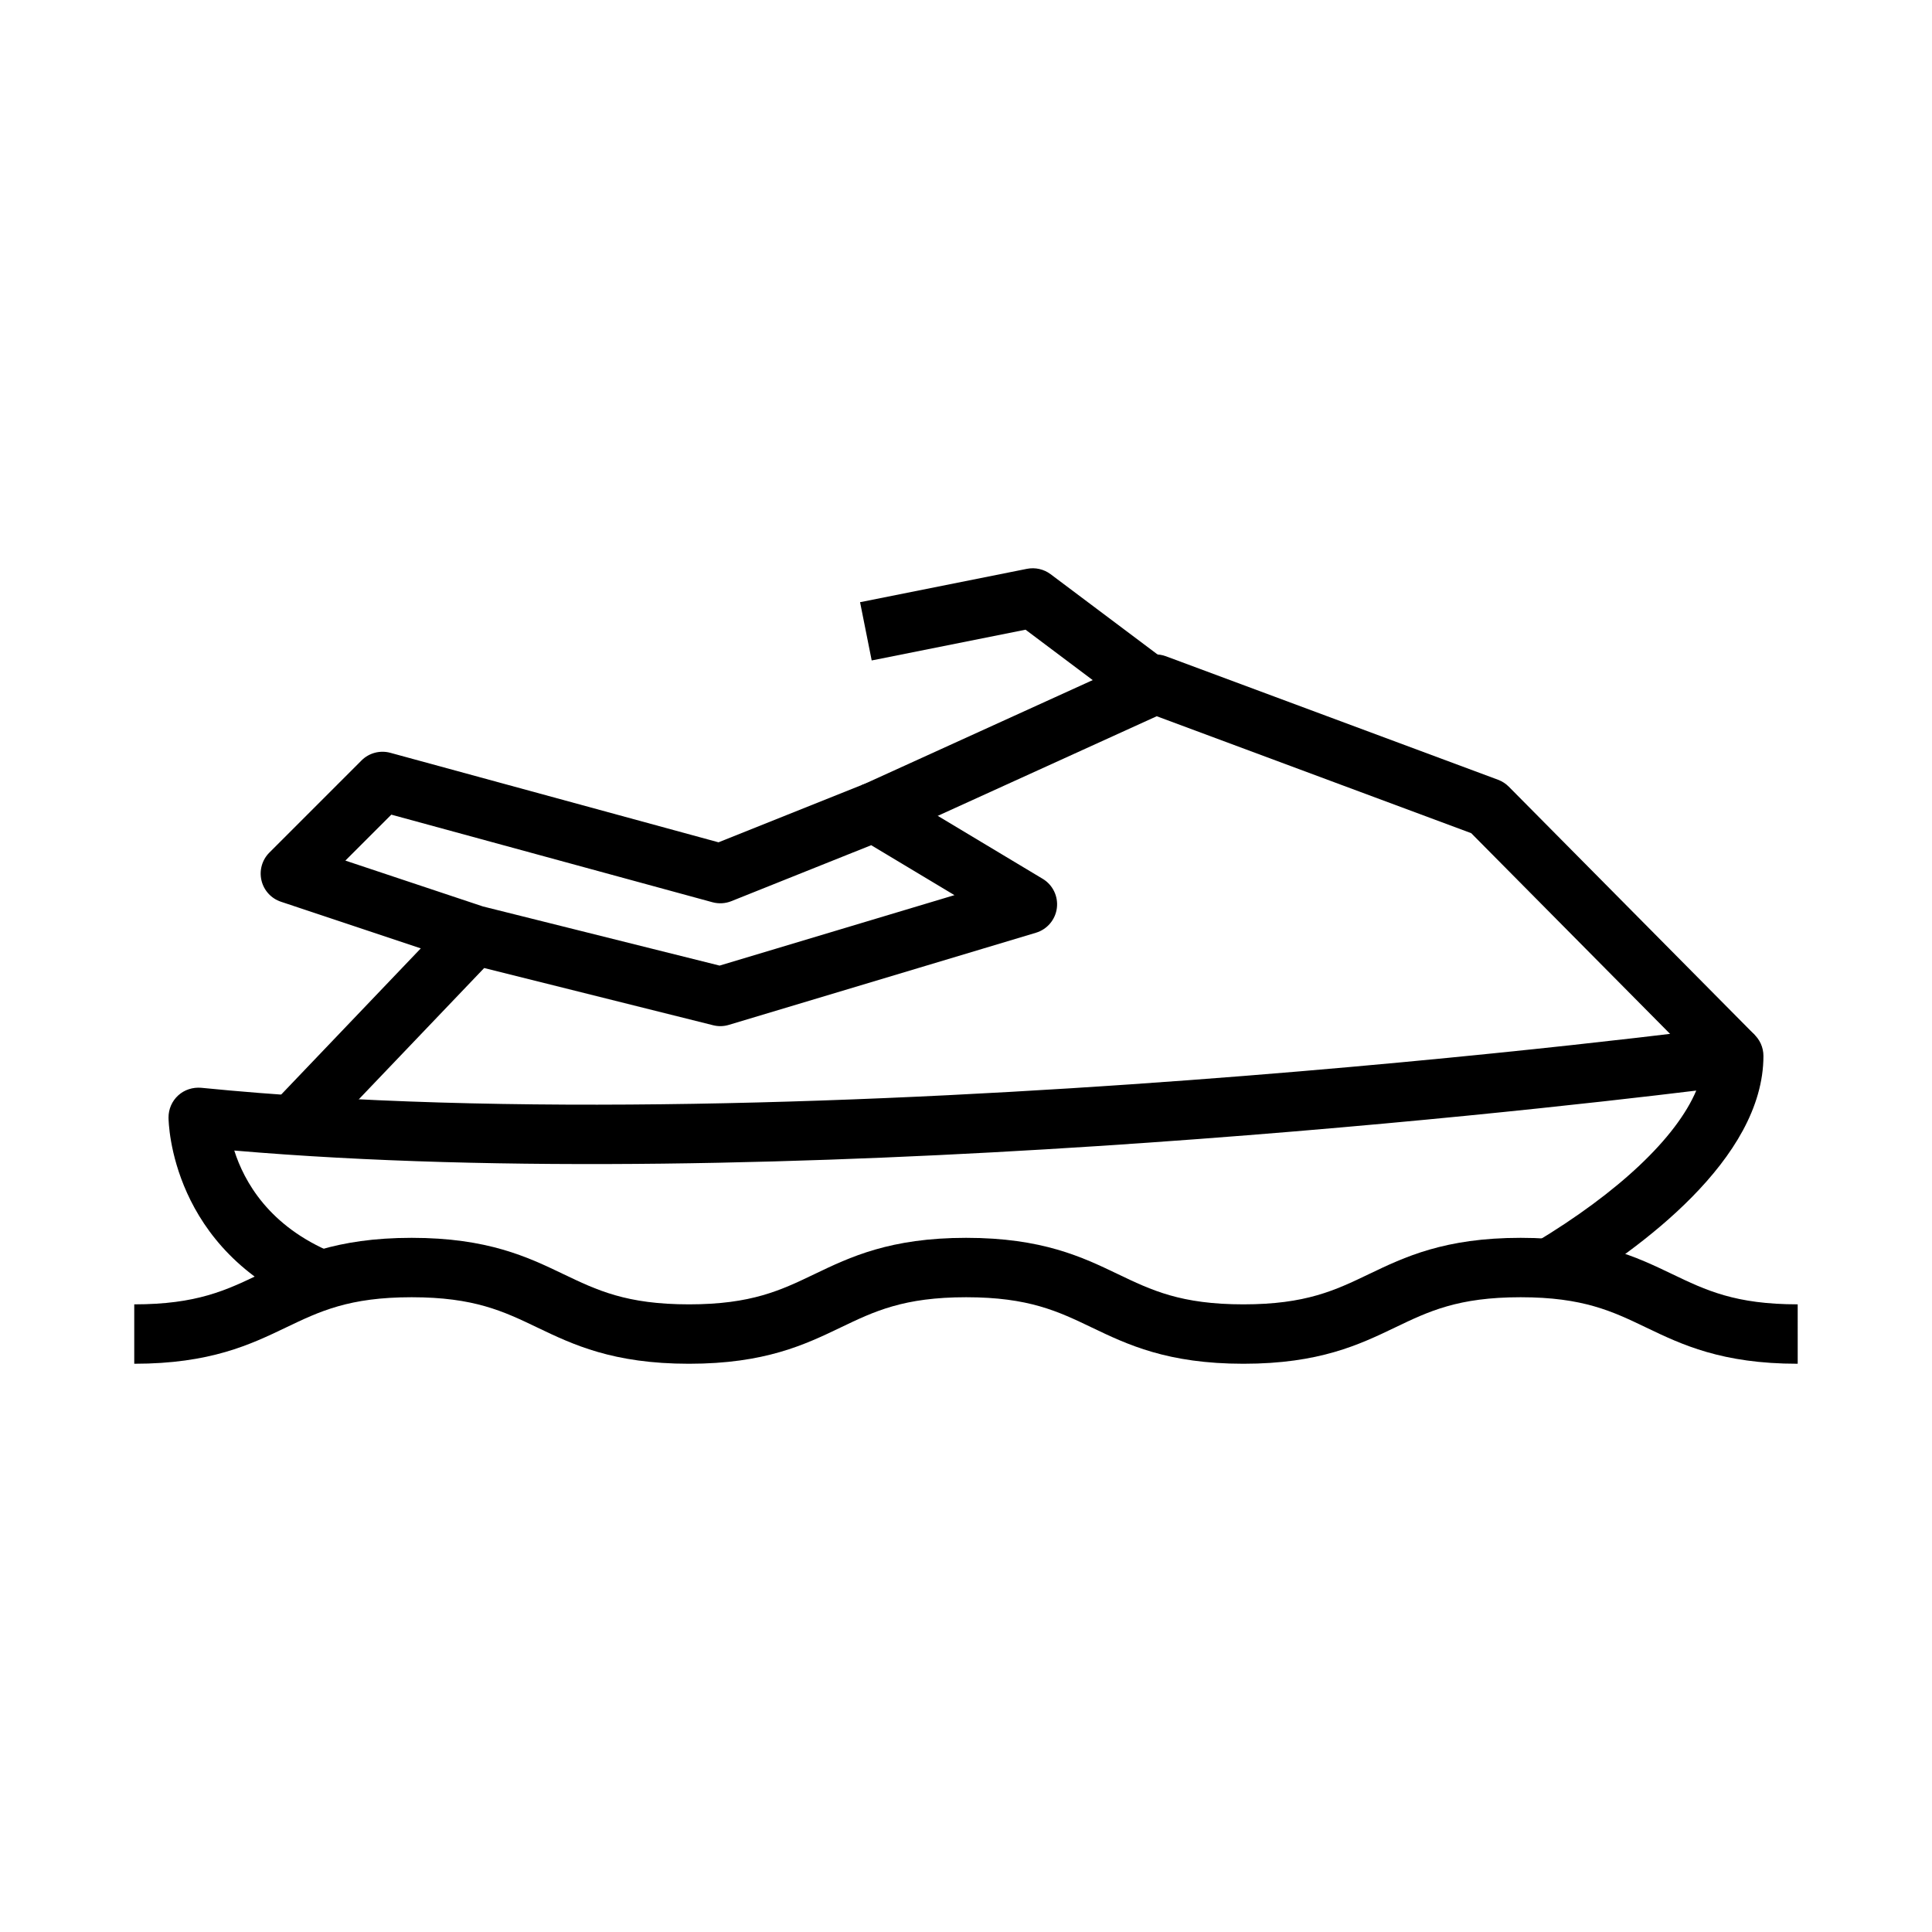
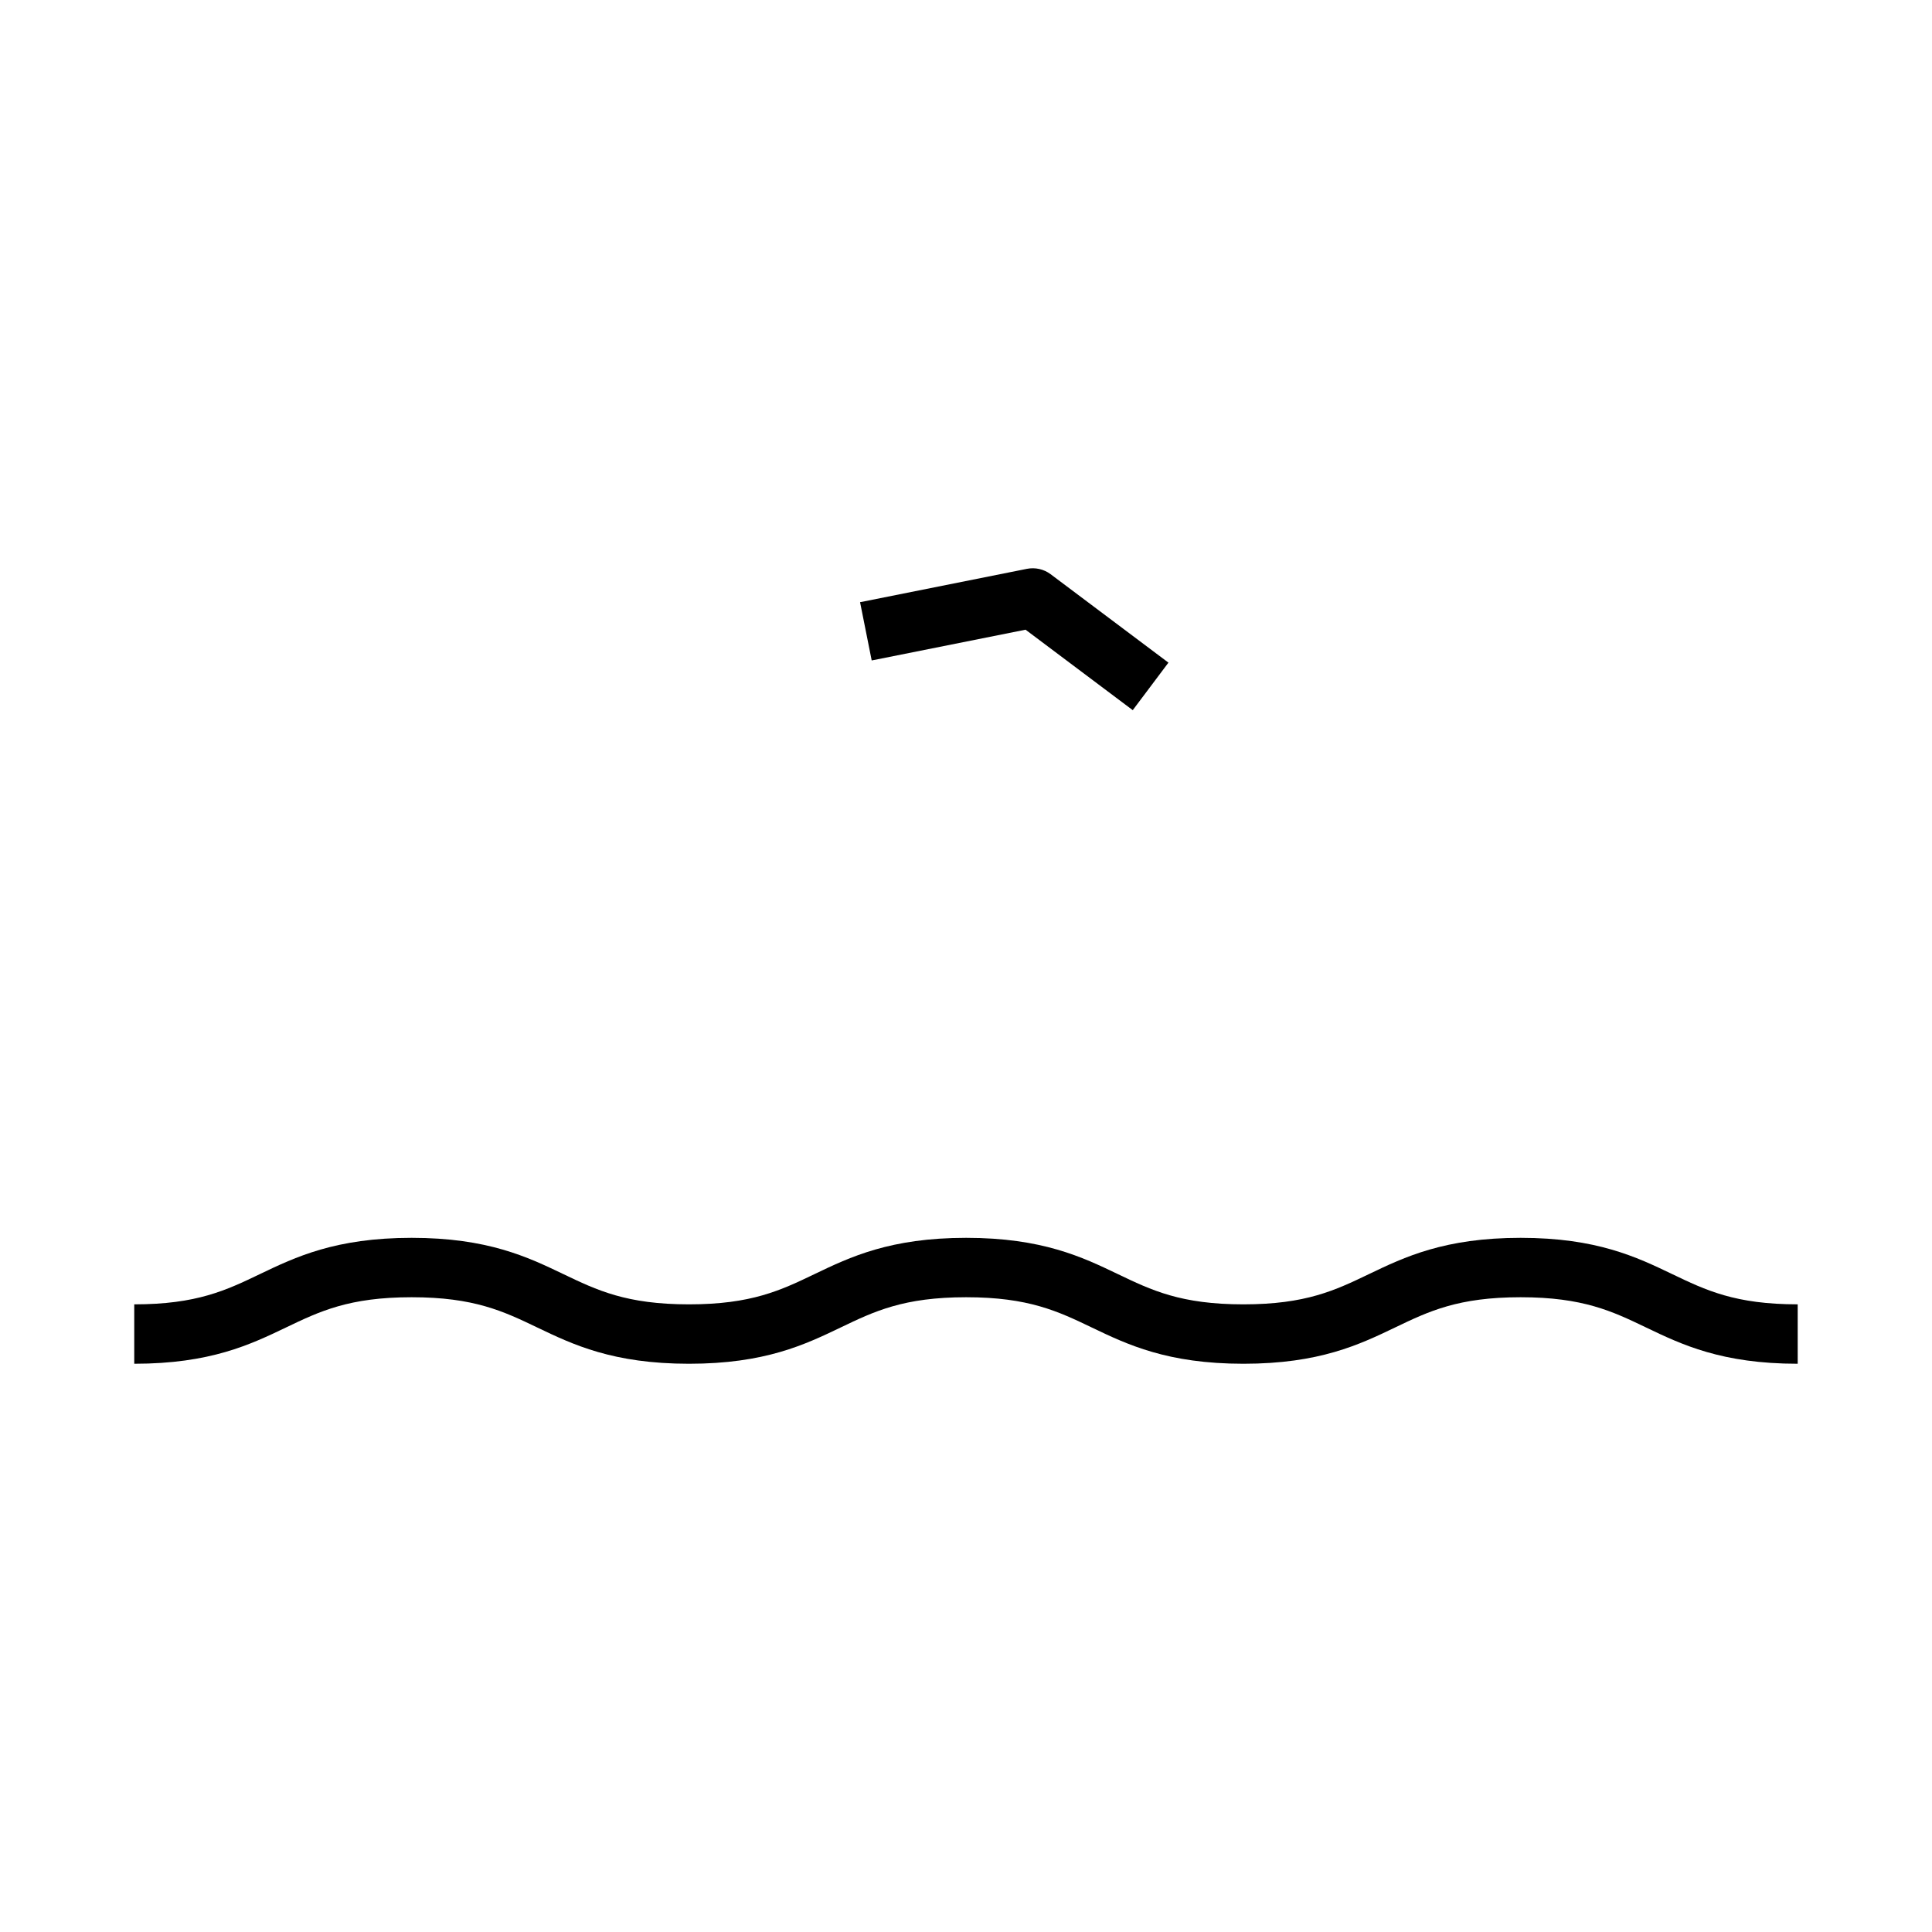
<svg xmlns="http://www.w3.org/2000/svg" fill="#000000" width="800px" height="800px" version="1.1" viewBox="144 144 512 512">
  <g>
    <path d="m620.41 505.41c-20.148 0-30.758-5.098-40.121-9.586-8.988-4.312-16.742-8.043-33.309-8.043-16.574 0-24.34 3.727-33.324 8.043-9.363 4.488-19.98 9.586-40.129 9.586-20.156 0-30.773-5.098-40.145-9.586-8.996-4.312-16.758-8.043-33.336-8.043-16.57 0-24.336 3.727-33.32 8.043-9.363 4.488-19.977 9.586-40.133 9.586-20.168 0-30.789-5.098-40.16-9.586-8.996-4.312-16.762-8.043-33.348-8.043-16.59 0-24.355 3.731-33.348 8.043-9.371 4.488-19.992 9.586-40.16 9.586v-15.742c16.586 0 24.355-3.727 33.348-8.043 9.371-4.488 19.992-9.586 40.156-9.586 20.168 0 30.789 5.098 40.16 9.586 8.996 4.312 16.762 8.043 33.348 8.043 16.57 0 24.336-3.727 33.32-8.043 9.363-4.488 19.977-9.586 40.133-9.586 20.16 0 30.777 5.098 40.148 9.586 8.988 4.312 16.75 8.043 33.332 8.043 16.566 0 24.332-3.727 33.316-8.043 9.363-4.488 19.98-9.586 40.137-9.586 20.148 0 30.758 5.098 40.121 9.586 8.992 4.312 16.746 8.039 33.312 8.039z" />
-     <path d="m226.17 490.54c-36.883-15.215-37.5-48.953-37.508-50.383-0.012-2.231 0.922-4.367 2.57-5.867 1.652-1.508 3.875-2.199 6.086-2.016 159.96 15.98 402.67-15.922 405.1-16.242 2.246-0.293 4.519 0.383 6.227 1.883 1.707 1.492 2.684 3.652 2.684 5.918 0 27.406-32.934 51.262-52.559 63.039l-8.102-13.5c22.371-13.422 37.57-27.883 42.859-40.359-48.324 5.894-245.75 28.043-387.44 15.891 2.598 8.195 9.223 20.125 26.086 27.074z" />
-     <path d="m227.41 447.55-11.387-10.871 39.492-41.352-37.055-12.355c-2.586-0.859-4.543-3-5.168-5.656-0.625-2.652 0.164-5.441 2.094-7.371l24.414-24.414c1.996-2 4.914-2.766 7.637-2.031l86.977 23.723 38.242-15.305c2.281-0.914 4.863-0.707 6.977 0.562l40.691 24.414c2.676 1.605 4.144 4.637 3.758 7.727-0.383 3.098-2.559 5.664-5.551 6.566l-81.383 24.414c-1.352 0.414-2.793 0.445-4.172 0.094l-60.664-15.16zm44.574-63.332 62.715 15.676 62.242-18.672-22.062-13.238-37.066 14.836c-1.59 0.629-3.336 0.738-4.996 0.285l-85.113-23.215-12.18 12.176z" />
-     <path d="m597.87 429.38-63.984-64.582-83.34-30.988-71.699 32.617-6.519-14.328 74.66-33.965c1.891-0.859 4.059-0.938 6.004-0.215l88.016 32.727c1.07 0.398 2.043 1.031 2.844 1.836l65.199 65.812z" />
    <path d="m444.19 332.2-28.406-21.324-40.777 8.148-3.082-15.438 44.223-8.84c2.199-0.43 4.473 0.078 6.273 1.422l31.227 23.438z" />
  </g>
</svg>